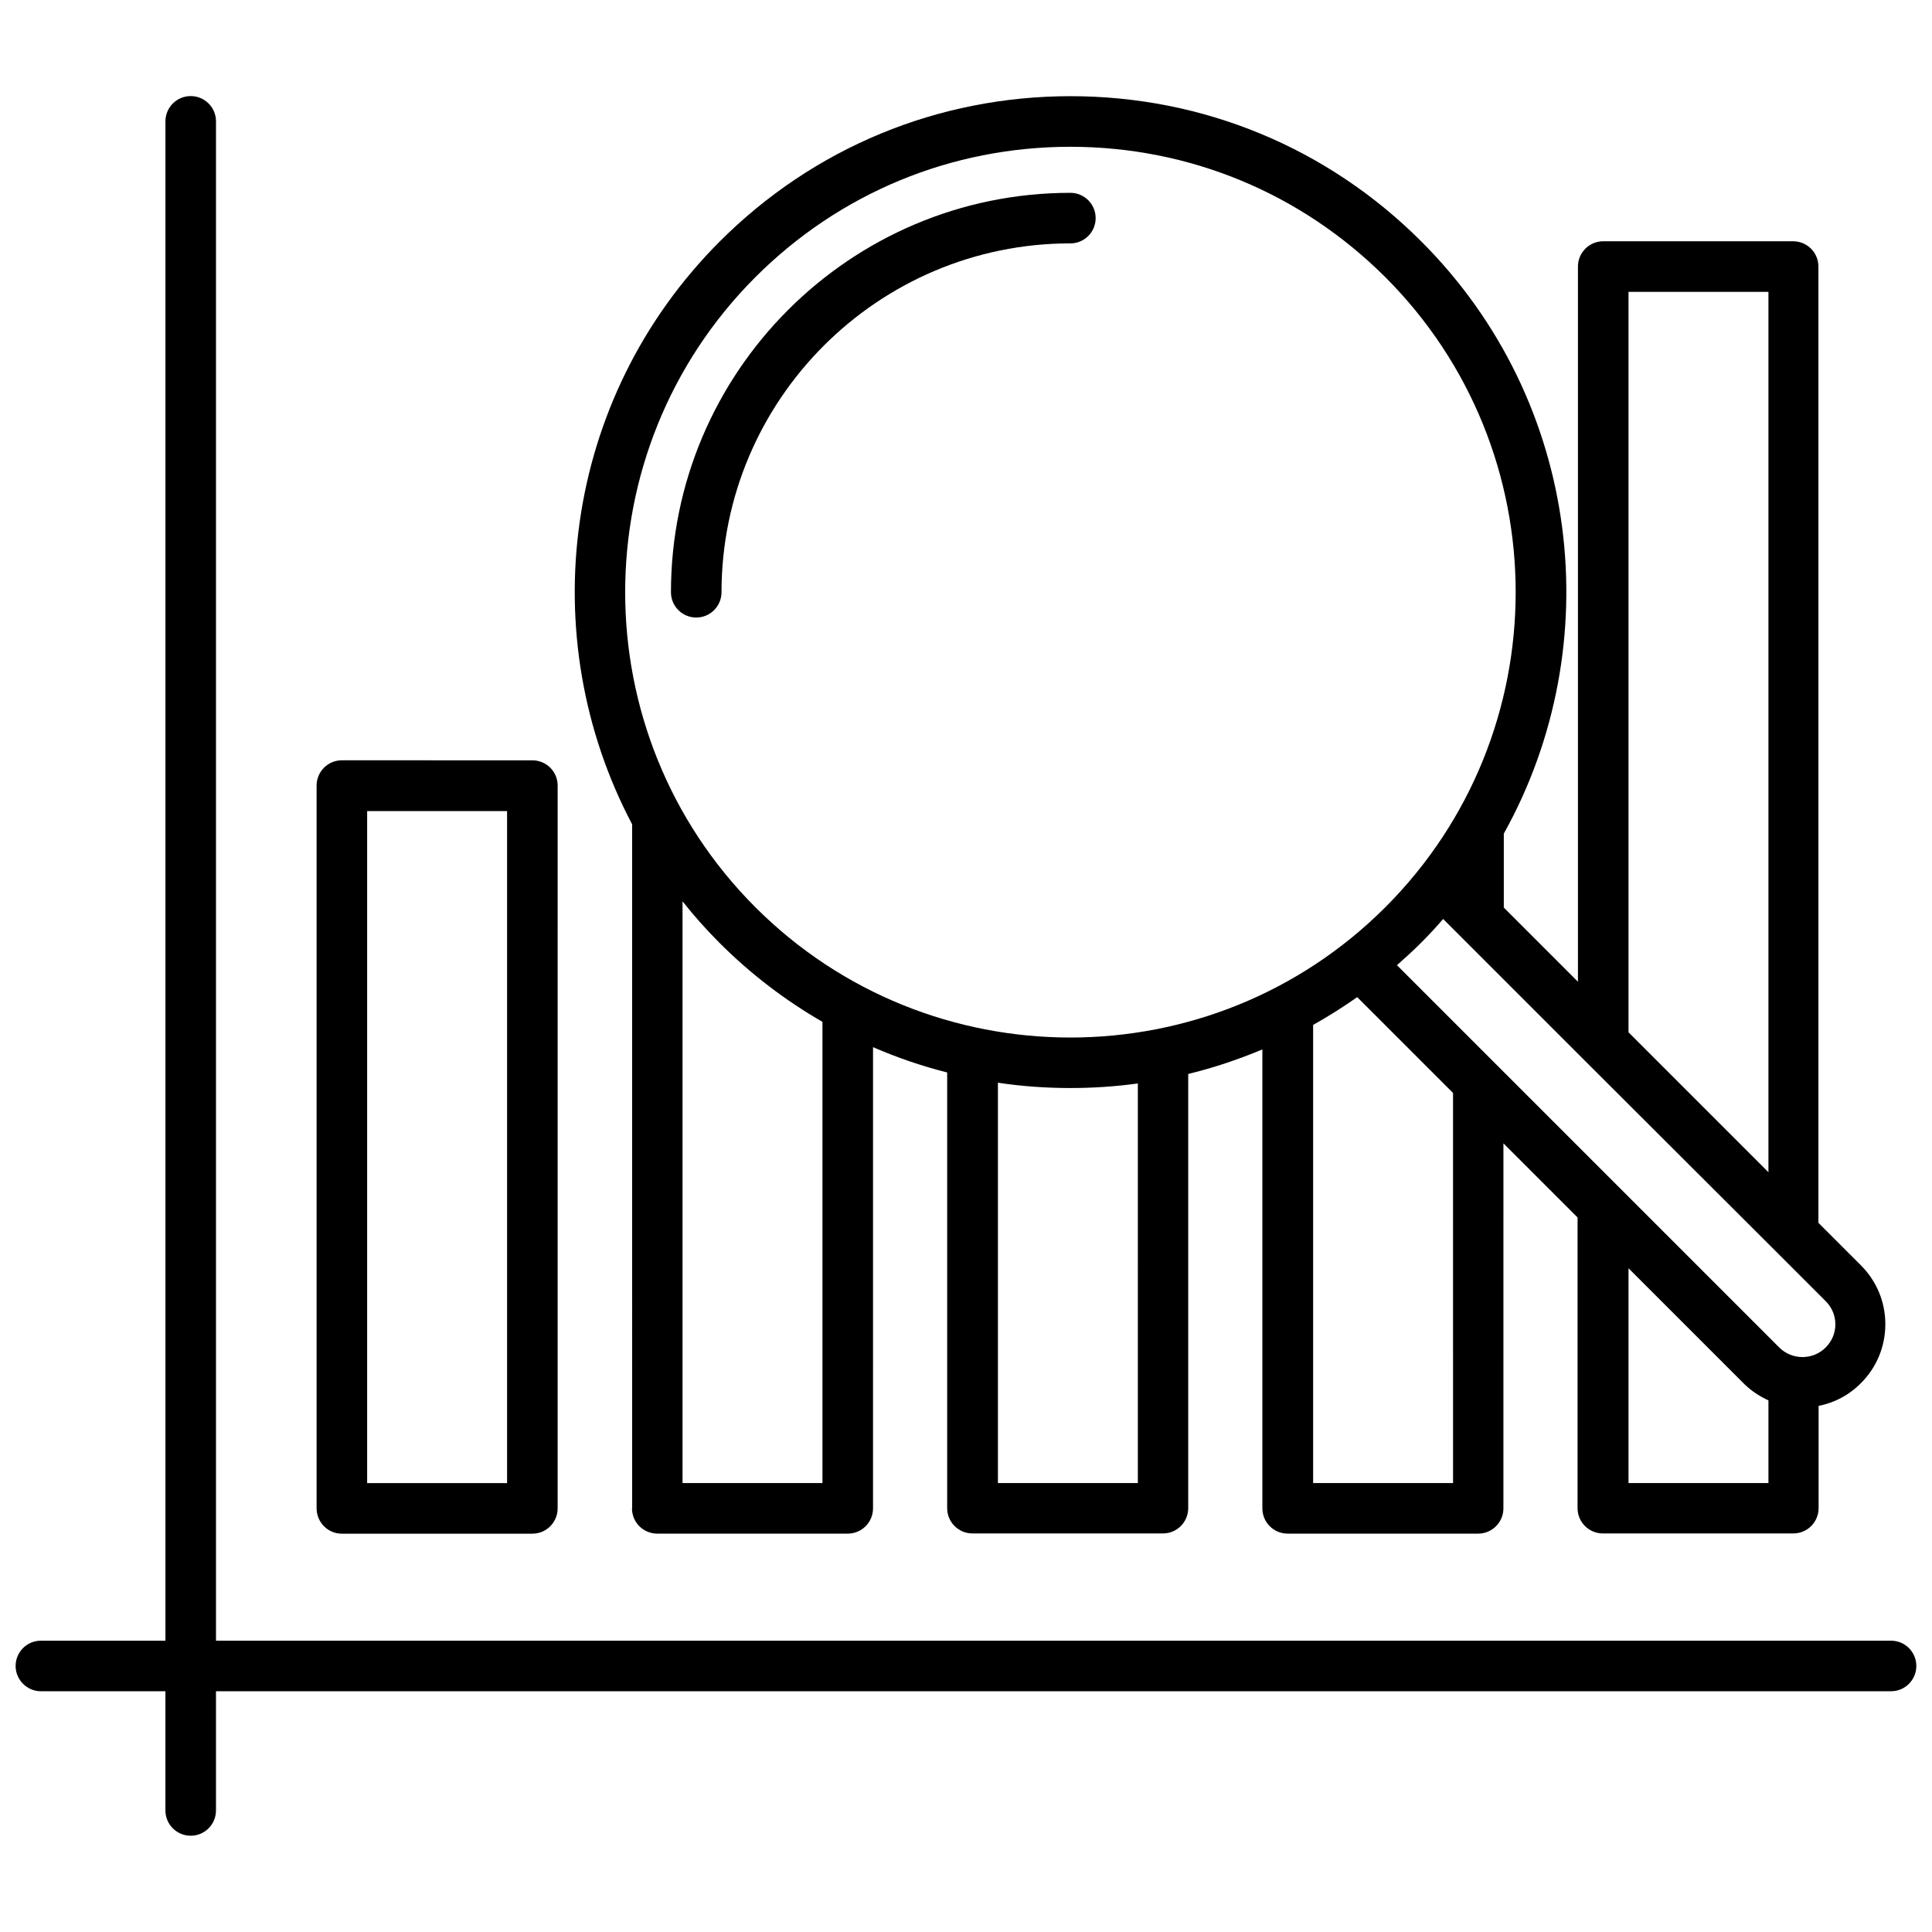
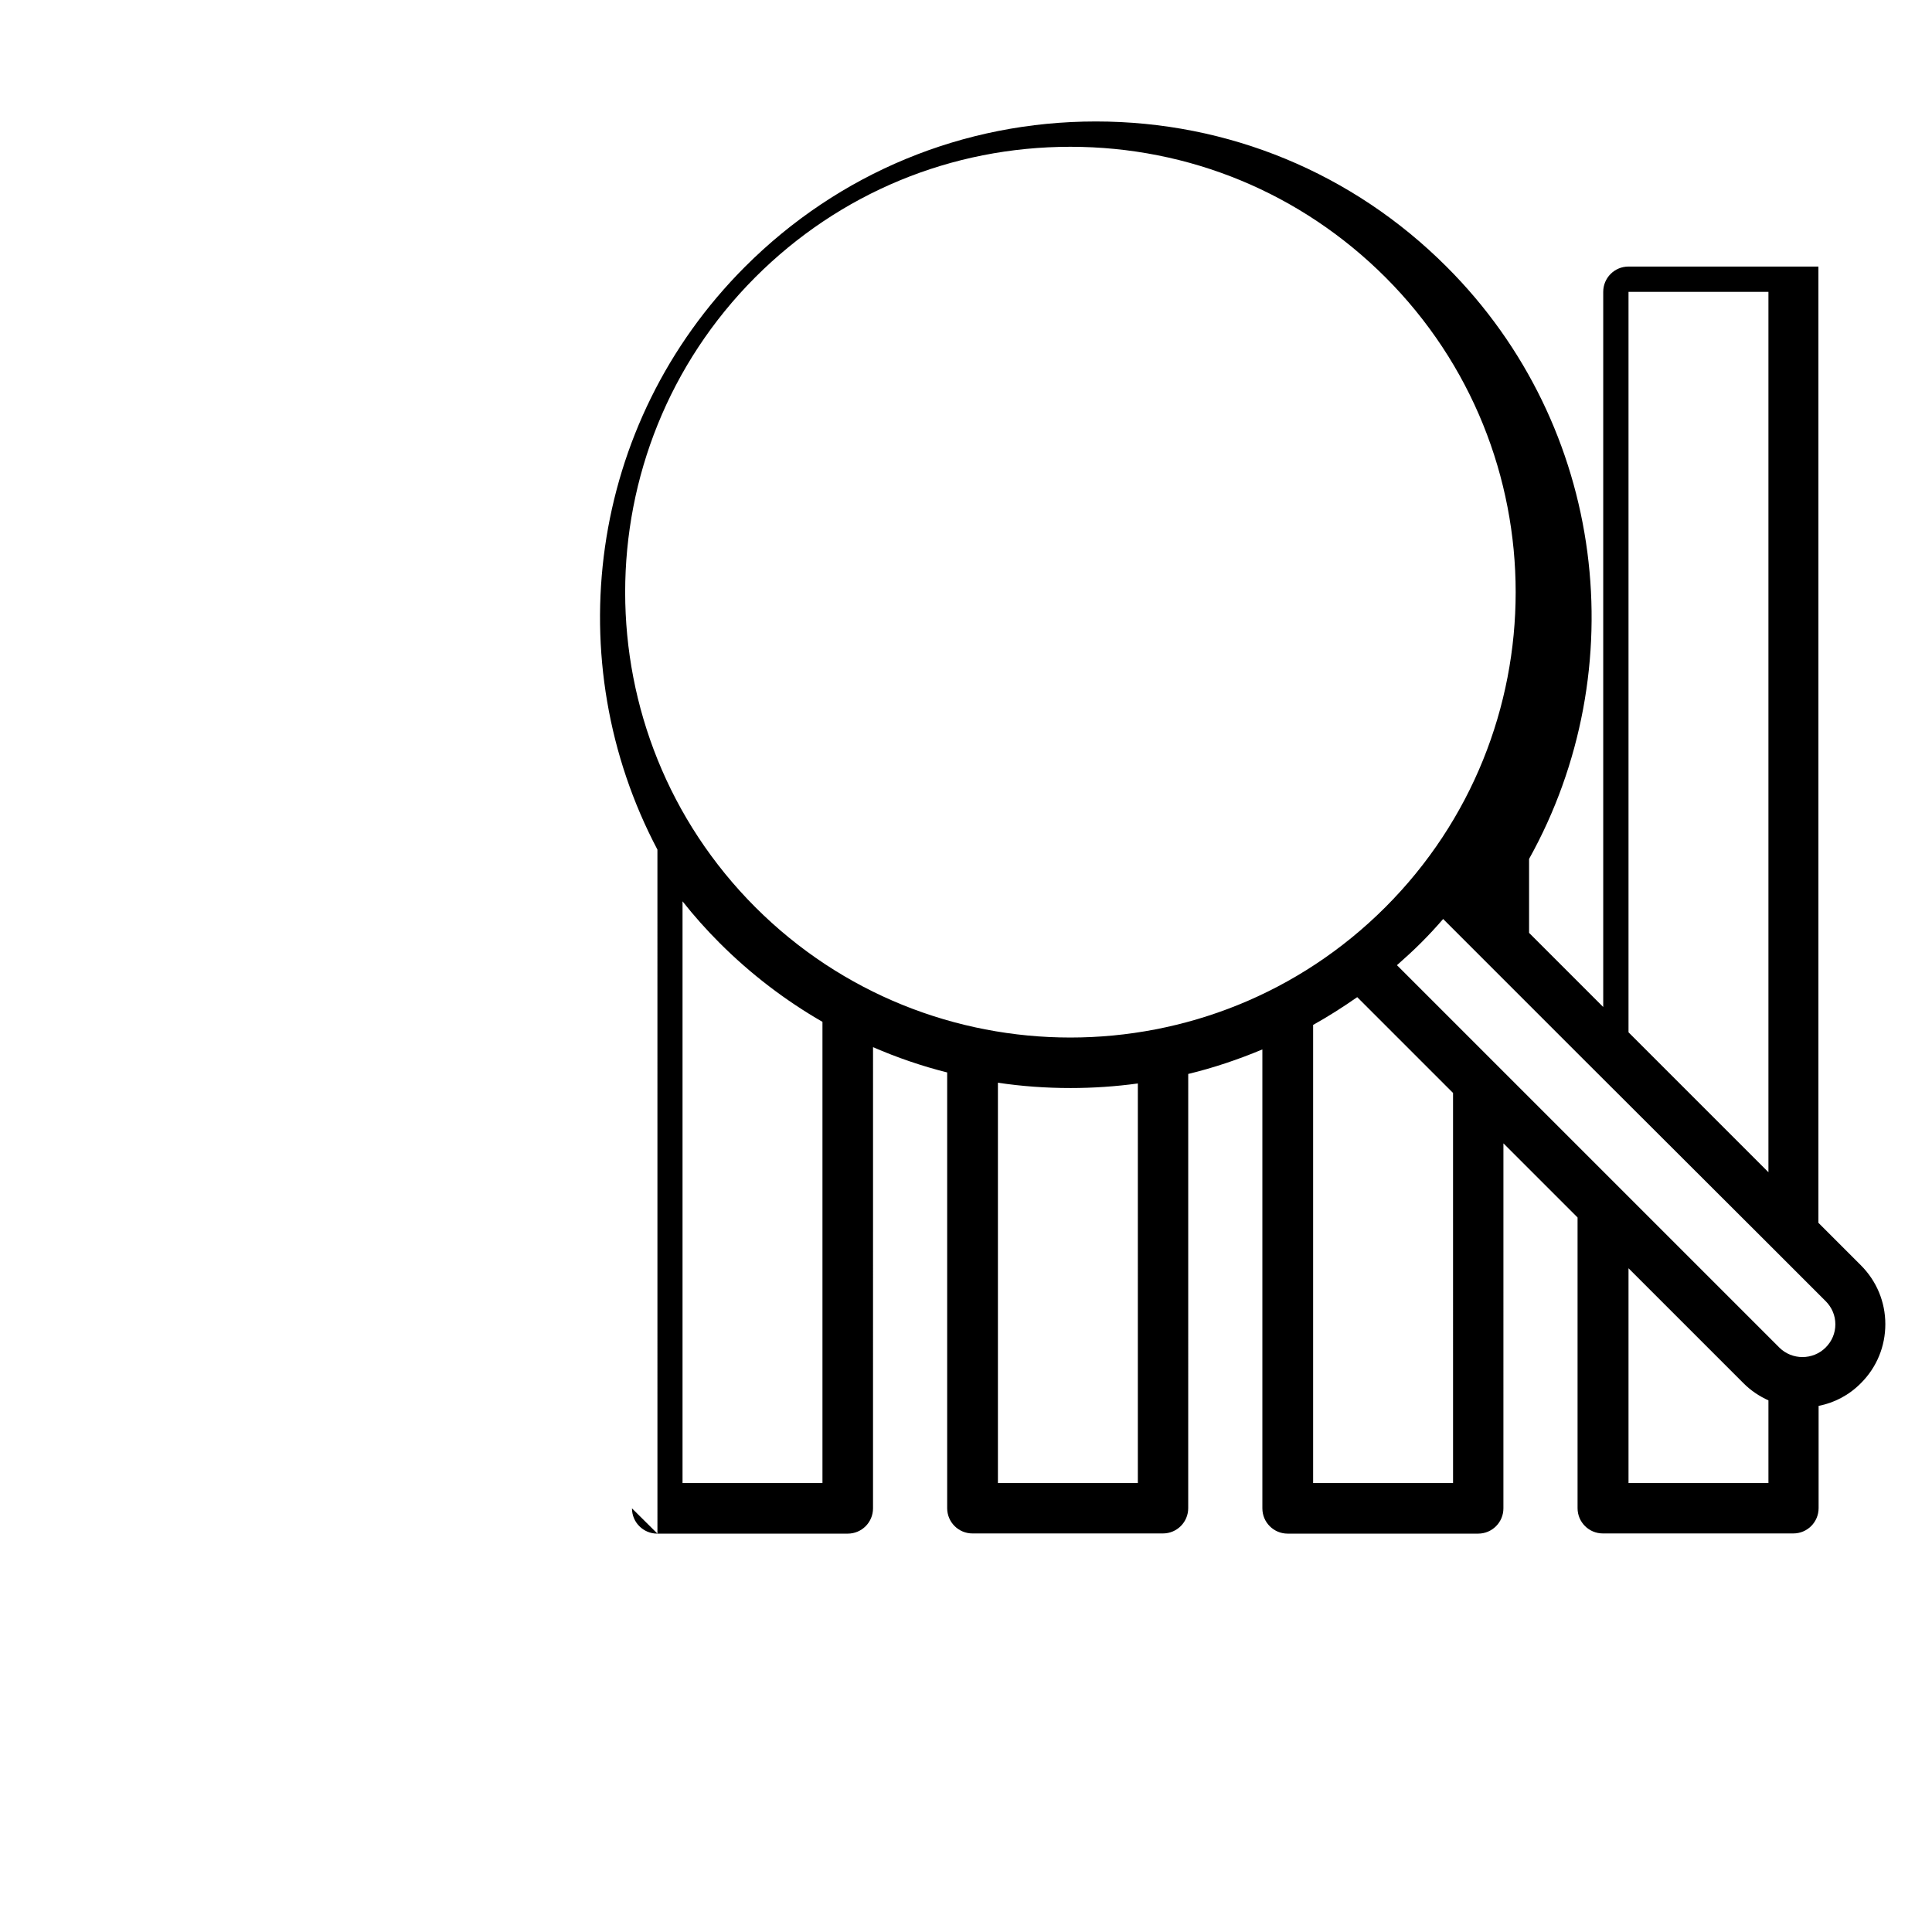
<svg xmlns="http://www.w3.org/2000/svg" width="800px" height="800px" version="1.1" viewBox="144 144 512 512">
  <defs>
    <clipPath id="a">
      <path d="m148.09 169h503.81v462h-503.81z" />
    </clipPath>
  </defs>
-   <path d="m427.66 208.5c3.727 0 6.699-3.023 6.699-6.699 0-3.727-3.023-6.699-6.699-6.699-58.391 0-105.85 47.508-105.85 105.85 0 3.727 3.023 6.699 6.699 6.699 3.727 0 6.699-3.023 6.699-6.699 0.004-50.988 41.469-92.453 92.453-92.453z" />
  <g clip-path="url(#a)">
-     <path d="m645.15 578.8h-443.91v-402.64c0-3.727-3.023-6.699-6.699-6.699-3.727 0-6.699 3.023-6.699 6.699v402.64h-33.004c-3.727 0-6.699 3.023-6.699 6.699 0 3.68 3.023 6.699 6.699 6.699h33v31.59c0 3.727 3.023 6.699 6.699 6.699 3.727 0 6.699-3.023 6.699-6.699v-31.59h443.91c3.727 0 6.699-3.023 6.699-6.699 0.004-3.676-2.969-6.699-6.695-6.699z" />
-   </g>
-   <path d="m234.6 550.44h50.48c3.727 0 6.699-3.023 6.699-6.699l0.004-191.55c0-3.727-3.023-6.699-6.699-6.699l-50.484-0.004c-3.727 0-6.699 3.023-6.699 6.699v191.5c0 3.734 2.973 6.758 6.699 6.758zm6.699-191.5h37.082v178.1h-37.082z" />
-   <path d="m311.48 543.73c0 3.727 3.023 6.699 6.699 6.699h50.48c3.727 0 6.699-3.023 6.699-6.699l0.004-122.22c6.398 2.769 13 5.039 19.648 6.699v115.47c0 3.727 3.023 6.699 6.699 6.699h50.48c3.727 0 6.699-3.023 6.699-6.699l0.004-115.07c6.699-1.613 13.25-3.828 19.648-6.5v121.62c0 3.727 3.023 6.699 6.699 6.699h50.48c3.727 0 6.699-3.023 6.699-6.699l0.004-96.73 19.648 19.648v77.031c0 3.727 3.023 6.699 6.699 6.699h50.48c3.727 0 6.699-3.023 6.699-6.699v-27.105c4.133-0.805 8.062-2.82 11.234-6.047 4.18-4.18 6.449-9.723 6.449-15.617 0-5.894-2.316-11.438-6.5-15.617l-11.234-11.234v-253.42c0-3.727-3.023-6.699-6.699-6.699h-50.328c-3.727 0-6.699 3.023-6.699 6.699v189.53l-19.648-19.648v-19.598c27.859-50.027 20.605-114.52-21.867-156.94-24.836-24.836-57.836-38.492-92.953-38.492-35.117 0-68.113 13.652-92.953 38.492-41.766 41.766-49.473 104.79-23.227 154.47l0.004 181.27zm50.48-6.699h-37.082v-154.17c3.023 3.828 6.297 7.508 9.824 11.035 8.312 8.312 17.48 15.266 27.258 20.906zm83.582 0h-37.082v-106.1c6.348 0.957 12.797 1.41 19.246 1.41 5.945 0 11.941-0.402 17.836-1.211zm83.531 0h-37.082v-121.42c3.981-2.215 7.859-4.684 11.688-7.356l25.391 25.391zm46.5 0v-56.93l30.48 30.48c1.965 1.965 4.18 3.426 6.602 4.535v21.914zm54.816-42.07c0 2.316-0.906 4.484-2.57 6.144-3.375 3.375-8.918 3.375-12.293 0l-75.02-75.02s-0.051-0.051-0.051-0.051l-26.25-26.25c2.168-1.914 4.281-3.828 6.348-5.894 2.066-2.066 4.031-4.18 5.894-6.348l37.637 37.637 50.535 50.438 13.199 13.199c1.664 1.664 2.57 3.828 2.57 6.144zm-54.816-273.62h37.082v233.31l-37.082-37.082zm-231.4-3.879c22.32-22.32 51.941-34.562 83.48-34.562s61.164 12.293 83.48 34.562c46.047 46.047 46.047 120.91 0 166.96-46.047 46.047-120.91 46.047-166.96 0-45.996-46.047-45.996-120.91 0-166.96z" />
+     </g>
+   <path d="m311.48 543.73c0 3.727 3.023 6.699 6.699 6.699h50.48c3.727 0 6.699-3.023 6.699-6.699l0.004-122.22c6.398 2.769 13 5.039 19.648 6.699v115.47c0 3.727 3.023 6.699 6.699 6.699h50.48c3.727 0 6.699-3.023 6.699-6.699l0.004-115.07c6.699-1.613 13.25-3.828 19.648-6.5v121.62c0 3.727 3.023 6.699 6.699 6.699h50.48c3.727 0 6.699-3.023 6.699-6.699l0.004-96.73 19.648 19.648v77.031c0 3.727 3.023 6.699 6.699 6.699h50.48c3.727 0 6.699-3.023 6.699-6.699v-27.105c4.133-0.805 8.062-2.82 11.234-6.047 4.18-4.18 6.449-9.723 6.449-15.617 0-5.894-2.316-11.438-6.5-15.617l-11.234-11.234v-253.42h-50.328c-3.727 0-6.699 3.023-6.699 6.699v189.53l-19.648-19.648v-19.598c27.859-50.027 20.605-114.52-21.867-156.94-24.836-24.836-57.836-38.492-92.953-38.492-35.117 0-68.113 13.652-92.953 38.492-41.766 41.766-49.473 104.79-23.227 154.47l0.004 181.27zm50.48-6.699h-37.082v-154.17c3.023 3.828 6.297 7.508 9.824 11.035 8.312 8.312 17.48 15.266 27.258 20.906zm83.582 0h-37.082v-106.1c6.348 0.957 12.797 1.41 19.246 1.41 5.945 0 11.941-0.402 17.836-1.211zm83.531 0h-37.082v-121.42c3.981-2.215 7.859-4.684 11.688-7.356l25.391 25.391zm46.5 0v-56.93l30.48 30.48c1.965 1.965 4.18 3.426 6.602 4.535v21.914zm54.816-42.07c0 2.316-0.906 4.484-2.57 6.144-3.375 3.375-8.918 3.375-12.293 0l-75.02-75.02s-0.051-0.051-0.051-0.051l-26.25-26.25c2.168-1.914 4.281-3.828 6.348-5.894 2.066-2.066 4.031-4.18 5.894-6.348l37.637 37.637 50.535 50.438 13.199 13.199c1.664 1.664 2.57 3.828 2.57 6.144zm-54.816-273.62h37.082v233.31l-37.082-37.082zm-231.4-3.879c22.32-22.32 51.941-34.562 83.48-34.562s61.164 12.293 83.48 34.562c46.047 46.047 46.047 120.91 0 166.96-46.047 46.047-120.91 46.047-166.96 0-45.996-46.047-45.996-120.91 0-166.96z" />
</svg>